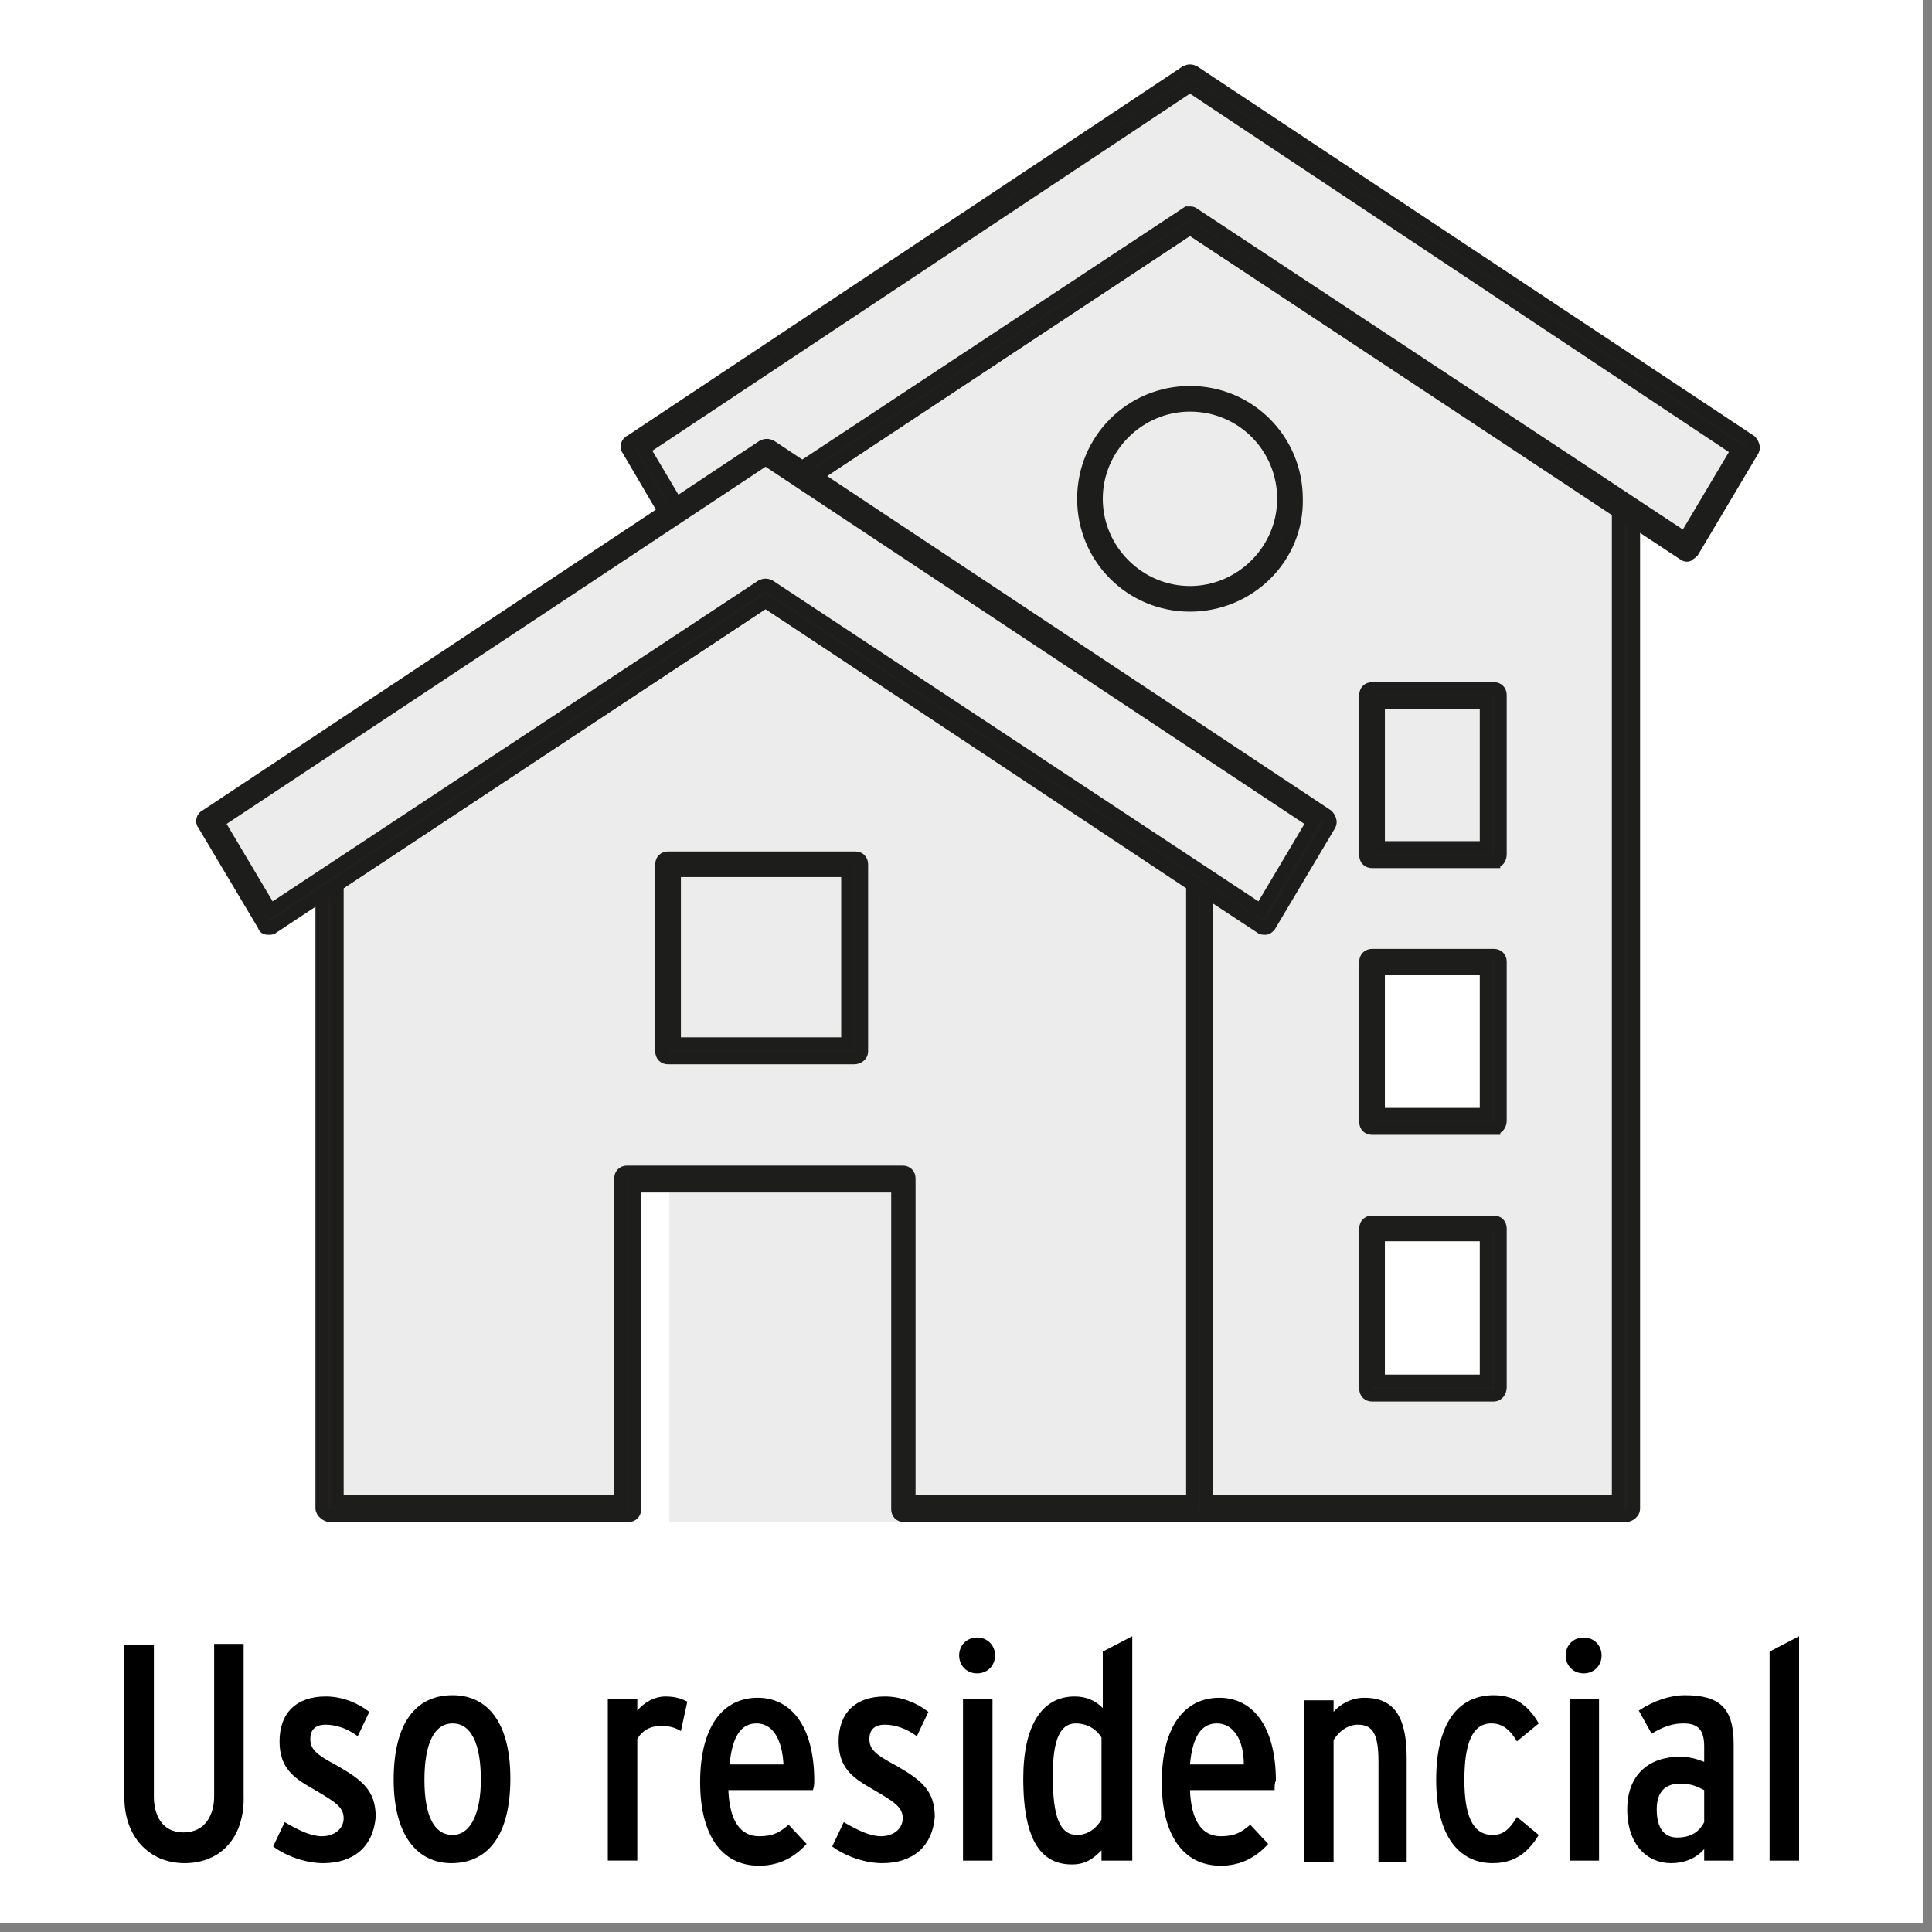
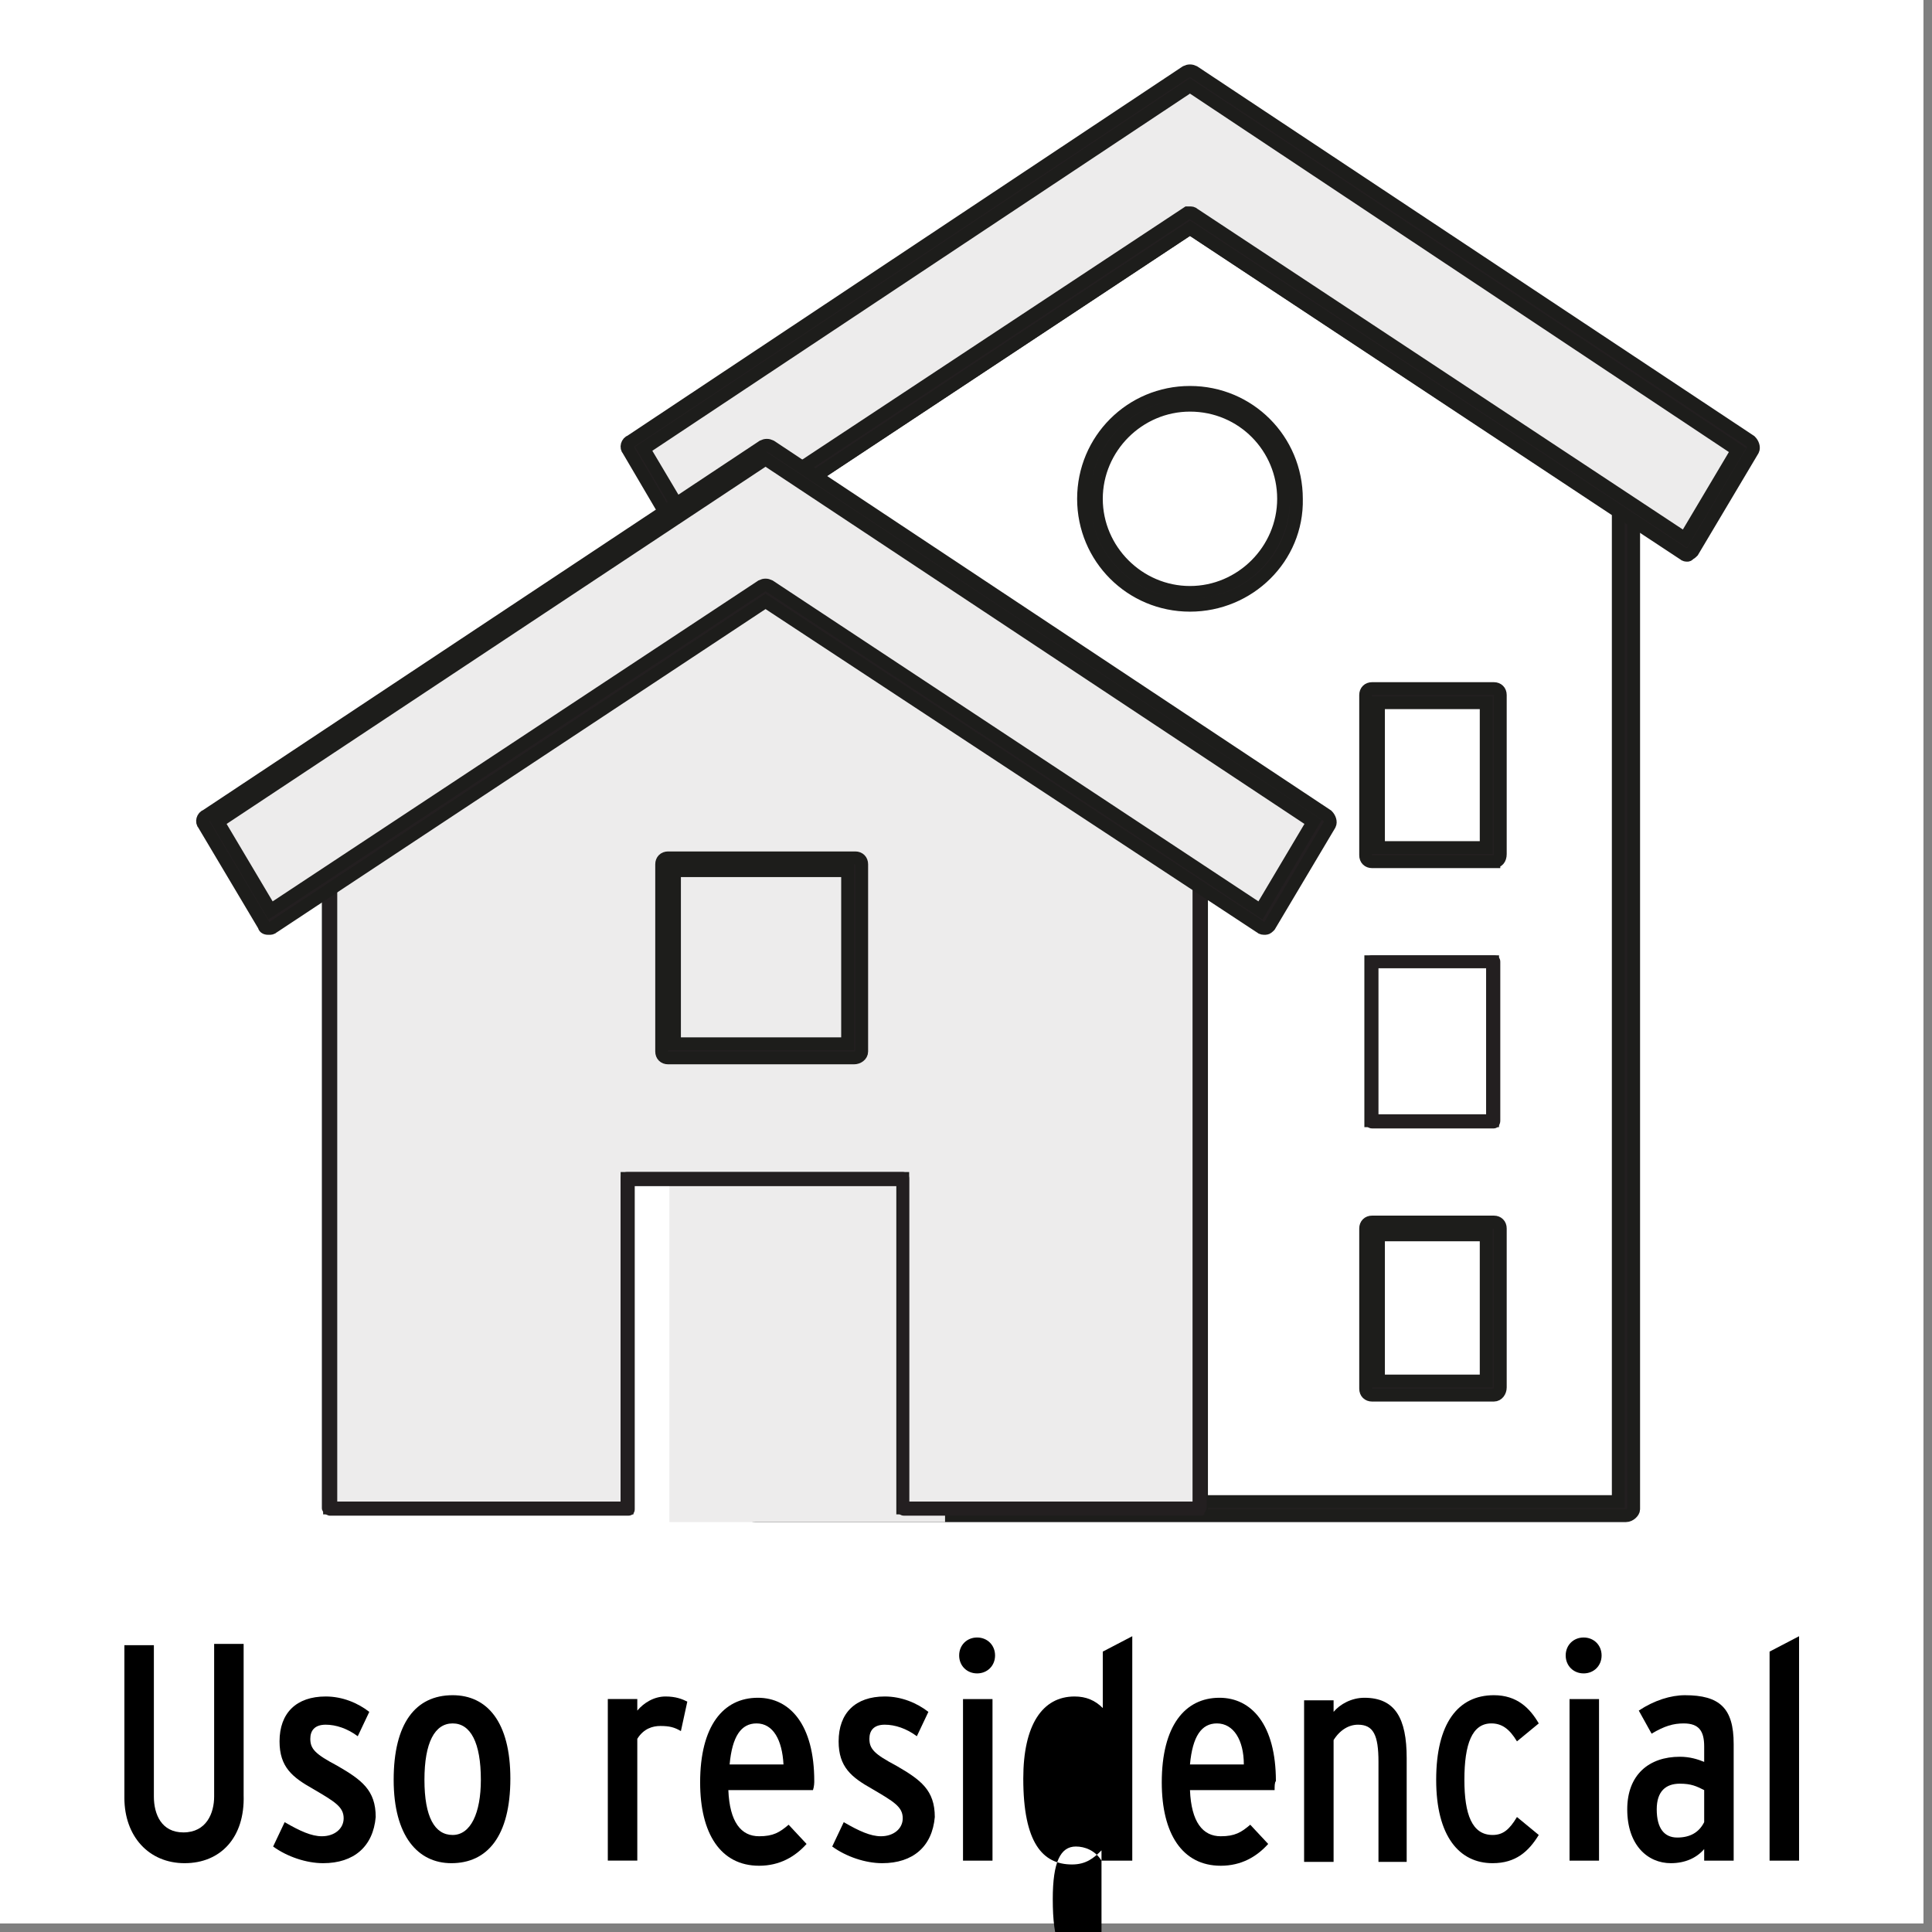
<svg xmlns="http://www.w3.org/2000/svg" xml:space="preserve" width="39.864mm" height="39.864mm" version="1.0" style="shape-rendering:geometricPrecision; text-rendering:geometricPrecision; image-rendering:optimizeQuality; fill-rule:evenodd; clip-rule:evenodd" viewBox="0 0 3986.38 3986.38">
  <rect x="0" y="0" width="3986.38" height="3986.38" fill="#808080" stroke="none" />
  <defs>
    <style type="text/css">
   
    .str0 {stroke:#1D1D1B;stroke-width:26.46;stroke-linecap:round;stroke-miterlimit:10}
    .fil2 {fill:none;fill-rule:nonzero}
    .fil4 {fill:black;fill-rule:nonzero}
    .fil3 {fill:#231F20;fill-rule:nonzero}
    .fil1 {fill:#EDECEC;fill-rule:nonzero}
    .fil0 {fill:white;fill-rule:nonzero}
    .fil5 {fill:black;fill-rule:nonzero;fill-opacity:0}
   
  </style>
  </defs>
  <g id="Capa_x0020_1">
    <polygon class="fil0" points="-0.01,0 3968.75,0 3968.75,3968.75 -0.01,3968.75 " />
    <path class="fil0" d="M298.97 2.64l3368.15 0c164.04,0 298.98,132.29 298.98,296.34l0 3370.79c0,164.04 -132.29,296.33 -296.33,296.33l-3370.8 0c-164.04,0 -296.33,-132.29 -296.33,-296.33l0 -3370.79c0,-164.05 132.29,-296.34 296.33,-296.34z" />
-     <polygon class="fil1" points="3354.91,3114.14 3354.91,1047.75 2455.33,452.43 1555.74,1047.75 1555.74,3114.14 " />
-     <polygon class="fil2 str0" points="3354.91,3114.14 3354.91,1047.75 2455.33,452.43 1555.74,1047.75 1555.74,3114.14 " />
    <path class="fil3" d="M3354.91 3127.37l-1796.52 0c-7.94,0 -13.23,-5.29 -13.23,-13.23l0 -2066.39c0,-5.3 2.65,-7.94 5.29,-13.23l899.59 -595.32c5.29,-2.64 10.58,-2.64 15.87,0l899.58 595.32c5.3,2.64 5.3,7.93 5.3,13.23l0 2066.39c0,5.29 -7.94,13.23 -15.88,13.23zm-1783.29 -29.1l1767.42 0 0 -2042.59 -883.71 -584.73 -883.71 584.73 0 2042.59z" />
    <path class="fil2 str0" d="M3354.91 3127.37l-1796.52 0c-7.94,0 -13.23,-5.29 -13.23,-13.23l0 -2066.39c0,-5.3 2.65,-7.94 5.29,-13.23l899.59 -595.32c5.29,-2.64 10.58,-2.64 15.87,0l899.58 595.32c5.3,2.64 5.3,7.93 5.3,13.23l0 2066.39c0,5.29 -7.94,13.23 -15.88,13.23zm-1783.29 -29.1l1767.42 0 0 -2042.59 -883.71 -584.73 -883.71 584.73 0 2042.59z" />
    <polygon class="fil1" points="2455.33,452.43 3479.27,1129.77 3603.62,920.75 2455.33,158.75 1307.04,920.75 1431.39,1129.77 " />
    <polygon class="fil2 str0" points="2455.33,452.43 3479.27,1129.77 3603.62,920.75 2455.33,158.75 1307.04,920.75 1431.39,1129.77 " />
    <path class="fil3" d="M3481.91 1145.64c-2.64,0 -5.29,0 -7.94,-2.64l-1018.64 -672.05 -1016 672.05c-2.65,2.64 -7.94,2.64 -10.59,2.64 -2.64,0 -7.93,-2.64 -7.93,-5.29l-124.36 -211.67c-5.29,-5.29 -2.64,-15.87 5.3,-18.52l1145.64 -762c5.29,-2.64 10.58,-2.64 15.88,0l1148.29 762c5.29,5.29 7.94,13.23 5.29,18.52l-124.35 209.02c-2.65,2.65 -5.3,5.3 -7.94,5.3 0,2.64 -2.65,2.64 -2.65,2.64zm-1026.58 -706.44c2.64,0 5.29,0 7.94,2.65l1013.35 669.4 108.48 -182.57 -1129.77 -751.41 -1127.13 748.77 108.48 182.56 1013.36 -669.4 5.29 0z" />
    <path class="fil2 str0" d="M3481.91 1145.64c-2.64,0 -5.29,0 -7.94,-2.64l-1018.64 -672.05 -1016 672.05c-2.65,2.64 -7.94,2.64 -10.59,2.64 -2.64,0 -7.93,-2.64 -7.93,-5.29l-124.36 -211.67c-5.29,-5.29 -2.64,-15.87 5.3,-18.52l1145.64 -762c5.29,-2.64 10.58,-2.64 15.88,0l1148.29 762c5.29,5.29 7.94,13.23 5.29,18.52l-124.35 209.02c-2.65,2.65 -5.3,5.3 -7.94,5.3 0,2.64 -2.65,2.64 -2.65,2.64zm-1026.58 -706.44c2.64,0 5.29,0 7.94,2.65l1013.35 669.4 108.48 -182.57 -1129.77 -751.41 -1127.13 748.77 108.48 182.56 1013.36 -669.4 5.29 0z" />
    <polygon class="fil0" points="2828.39,2534.7 3079.75,2534.7 3079.75,2862.79 2828.39,2862.79 " />
    <polygon class="fil2 str0" points="2828.39,2534.7 3079.75,2534.7 3079.75,2862.79 2828.39,2862.79 " />
    <path class="fil3" d="M3082.39 2878.66l-251.35 0c-7.94,0 -13.23,-5.29 -13.23,-13.23l0 -330.73c0,-7.93 5.29,-13.22 13.23,-13.22l251.35 0c7.94,0 13.23,5.29 13.23,13.22l0 328.09c0,7.94 -5.29,15.87 -13.23,15.87zm-238.12 -29.1l222.25 0 0 -301.63 -222.25 0 0 301.63z" />
    <path class="fil2 str0" d="M3082.39 2878.66l-251.35 0c-7.94,0 -13.23,-5.29 -13.23,-13.23l0 -330.73c0,-7.93 5.29,-13.22 13.23,-13.22l251.35 0c7.94,0 13.23,5.29 13.23,13.22l0 328.09c0,7.94 -5.29,15.87 -13.23,15.87zm-238.12 -29.1l222.25 0 0 -301.63 -222.25 0 0 301.63z" />
    <polygon class="fil0" points="2828.39,1984.37 3079.75,1984.37 3079.75,2312.45 2828.39,2312.45 " />
    <polygon class="fil2 str0" points="2828.39,1984.37 3079.75,1984.37 3079.75,2312.45 2828.39,2312.45 " />
    <path class="fil3" d="M3082.39 2328.33l-251.35 0c-7.94,0 -13.23,-5.29 -13.23,-13.23l0 -330.73c0,-7.94 5.29,-13.23 13.23,-13.23l251.35 0c7.94,0 13.23,5.29 13.23,13.23l0 328.08c0,7.94 -5.29,15.88 -13.23,15.88zm-238.12 -29.1l222.25 0 0 -301.63 -222.25 0 0 301.63z" />
-     <path class="fil2 str0" d="M3082.39 2328.33l-251.35 0c-7.94,0 -13.23,-5.29 -13.23,-13.23l0 -330.73c0,-7.94 5.29,-13.23 13.23,-13.23l251.35 0c7.94,0 13.23,5.29 13.23,13.23l0 328.08c0,7.94 -5.29,15.88 -13.23,15.88zm-238.12 -29.1l222.25 0 0 -301.63 -222.25 0 0 301.63z" />
    <path class="fil3" d="M3082.39 1778l-251.35 0c-7.94,0 -13.23,-5.3 -13.23,-13.23l0 -330.73c0,-7.94 5.29,-13.23 13.23,-13.23l251.35 0c7.94,0 13.23,5.29 13.23,13.23l0 328.08c0,10.58 -5.29,15.88 -13.23,15.88zm-238.12 -29.11l222.25 0 0 -298.98 -222.25 0 0 298.98z" />
    <path class="fil2 str0" d="M3082.39 1778l-251.35 0c-7.94,0 -13.23,-5.3 -13.23,-13.23l0 -330.73c0,-7.94 5.29,-13.23 13.23,-13.23l251.35 0c7.94,0 13.23,5.29 13.23,13.23l0 328.08c0,10.58 -5.29,15.88 -13.23,15.88zm-238.12 -29.11l222.25 0 0 -298.98 -222.25 0 0 298.98z" />
    <polygon class="fil1" points="1381.12,3140.6 1381.12,2444.75 1949.97,2444.75 1949.97,3140.6 " />
    <polygon class="fil1" points="1865.31,3111.5 2479.14,3111.5 2479.14,1815.04 1579.56,1219.73 679.97,1815.04 679.97,3111.5 1293.81,3111.5 1293.81,2431.52 1862.66,2431.52 1862.66,3111.5 " />
    <polygon class="fil2 str0" points="1865.31,3111.5 2479.14,3111.5 2479.14,1815.04 1579.56,1219.73 679.97,1815.04 679.97,3111.5 1293.81,3111.5 1293.81,2431.52 1862.66,2431.52 1862.66,3111.5 " />
    <path class="fil3" d="M2479.14 3127.37l-613.83 0c-7.94,0 -13.23,-5.29 -13.23,-13.23l0 -666.75 -542.4 0 0 666.75c0,7.94 -5.29,13.23 -13.23,13.23l-616.48 0c-2.64,0 -7.93,-2.64 -10.58,-5.29 -2.64,-2.65 -5.29,-5.29 -5.29,-10.58l0 -1296.46c0,-5.29 2.65,-7.94 5.29,-13.23l899.58 -595.31c5.3,-2.65 10.59,-2.65 15.88,0l899.58 595.31c5.29,2.64 5.29,7.94 5.29,13.23l0 1296.46c0,2.64 -2.64,7.93 -5.29,10.58 2.65,2.65 -2.64,5.29 -5.29,5.29zm-1783.29 -1301.75l0 1272.65 584.73 0 0 -666.75c0,-7.94 5.29,-13.23 13.23,-13.23l568.85 0c7.94,0 13.23,5.29 13.23,13.23l0 666.75 584.73 0 0 -1272.65 -881.06 -584.73 -883.71 584.73z" />
-     <path class="fil2 str0" d="M2479.14 3127.37l-613.83 0c-7.94,0 -13.23,-5.29 -13.23,-13.23l0 -666.75 -542.4 0 0 666.75c0,7.94 -5.29,13.23 -13.23,13.23l-616.48 0c-2.64,0 -7.93,-2.64 -10.58,-5.29 -2.64,-2.65 -5.29,-5.29 -5.29,-10.58l0 -1296.46c0,-5.29 2.65,-7.94 5.29,-13.23l899.58 -595.31c5.3,-2.65 10.59,-2.65 15.88,0l899.58 595.31c5.29,2.64 5.29,7.94 5.29,13.23l0 1296.46c0,2.64 -2.64,7.93 -5.29,10.58 2.65,2.65 -2.64,5.29 -5.29,5.29zm-1783.29 -1301.75l0 1272.65 584.73 0 0 -666.75c0,-7.94 5.29,-13.23 13.23,-13.23l568.85 0c7.94,0 13.23,5.29 13.23,13.23l0 666.75 584.73 0 0 -1272.65 -881.06 -584.73 -883.71 584.73z" />
    <polygon class="fil1" points="1579.56,1225.02 2603.5,1902.35 2727.85,1693.33 1579.56,931.33 431.27,1693.33 555.62,1902.35 " />
    <polygon class="fil2 str0" points="1579.56,1225.02 2603.5,1902.35 2727.85,1693.33 1579.56,931.33 431.27,1693.33 555.62,1902.35 " />
    <path class="fil3" d="M555.62 1915.58l-2.65 0c-5.29,0 -7.93,-2.65 -7.93,-5.29l-124.36 -209.02c-5.29,-5.29 -2.64,-15.88 5.29,-18.52l1148.3 -762c5.29,-2.65 10.58,-2.65 15.87,0l1148.29 762c5.29,5.29 7.94,13.23 5.29,18.52l-124.35 209.02c-2.65,2.64 -5.29,5.29 -7.94,5.29 -5.29,0 -7.93,0 -10.58,-2.65l-1021.29 -672.04 -1016 672.04c-2.65,2.65 -5.29,2.65 -7.94,2.65zm-105.83 -219.6l108.48 182.56 1013.35 -669.4c5.29,-2.64 10.58,-2.64 15.87,0l1013.36 669.4 108.48 -182.56 -1129.77 -748.78 -1129.77 748.78z" />
    <path class="fil2 str0" d="M555.62 1915.58l-2.65 0c-5.29,0 -7.93,-2.65 -7.93,-5.29l-124.36 -209.02c-5.29,-5.29 -2.64,-15.88 5.29,-18.52l1148.3 -762c5.29,-2.65 10.58,-2.65 15.87,0l1148.29 762c5.29,5.29 7.94,13.23 5.29,18.52l-124.35 209.02c-2.65,2.64 -5.29,5.29 -7.94,5.29 -5.29,0 -7.93,0 -10.58,-2.65l-1021.29 -672.04 -1016 672.04c-2.65,2.65 -5.29,2.65 -7.94,2.65zm-105.83 -219.6l108.48 182.56 1013.35 -669.4c5.29,-2.64 10.58,-2.64 15.87,0l1013.36 669.4 108.48 -182.56 -1129.77 -748.78 -1129.77 748.78z" />
    <path class="fil3" d="M1762.12 2182.81l-383.65 0c-7.93,0 -13.23,-5.29 -13.23,-13.23l0 -386.29c0,-7.94 5.3,-13.23 13.23,-13.23l386.3 0c7.93,0 13.22,5.29 13.22,13.23l0 386.29c0,7.94 -7.93,13.23 -15.87,13.23zm-370.42 -29.11l357.19 0 0 -357.18 -357.19 0 0 357.18z" />
    <path class="fil2 str0" d="M1762.12 2182.81l-383.65 0c-7.93,0 -13.23,-5.29 -13.23,-13.23l0 -386.29c0,-7.94 5.3,-13.23 13.23,-13.23l386.3 0c7.93,0 13.22,5.29 13.22,13.23l0 386.29c0,7.94 -7.93,13.23 -15.87,13.23zm-370.42 -29.11l357.19 0 0 -357.18 -357.19 0 0 357.18z" />
    <path class="fil3" d="M2455.33 1248.83c-121.71,0 -219.61,-97.9 -219.61,-219.6 0,-121.71 97.9,-219.61 219.61,-219.61 121.71,0 219.6,97.9 219.6,219.61 2.65,121.7 -97.89,219.6 -219.6,219.6zm0 -412.75c-105.83,0 -193.15,87.31 -193.15,193.15 0,105.83 87.32,193.14 193.15,193.14 105.83,0 193.14,-87.31 193.14,-193.14 0,-105.84 -84.66,-193.15 -193.14,-193.15z" />
    <path class="fil2 str0" d="M2455.33 1248.83c-121.71,0 -219.61,-97.9 -219.61,-219.6 0,-121.71 97.9,-219.61 219.61,-219.61 121.71,0 219.6,97.9 219.6,219.61 2.65,121.7 -97.89,219.6 -219.6,219.6zm0 -412.75c-105.83,0 -193.15,87.31 -193.15,193.15 0,105.83 87.32,193.14 193.15,193.14 105.83,0 193.14,-87.31 193.14,-193.14 0,-105.84 -84.66,-193.15 -193.14,-193.15z" />
    <path class="fil4" d="M380.99 3844.39c-74.08,0 -124.35,-55.56 -124.35,-134.94l0 -314.85 60.85 0 0 312.21c0,37.04 15.88,74.08 60.86,74.08 47.62,0 63.5,-39.69 63.5,-74.08l0 -314.86 60.85 0 0 312.21c2.65,87.32 -47.62,140.23 -121.71,140.23z" />
    <path class="fil4" d="M666.75 3844.39c-34.4,0 -74.09,-13.23 -103.19,-34.39l23.81 -50.27c31.75,18.52 55.56,29.1 76.73,29.1 26.46,0 44.98,-15.88 44.98,-37.04 0,-23.81 -18.52,-34.4 -63.5,-60.86 -42.34,-23.81 -68.79,-44.98 -68.79,-97.89 0,-58.21 34.39,-92.61 95.25,-92.61 34.39,0 66.14,13.23 89.95,31.75l-23.81 50.27c-21.16,-15.87 -44.98,-23.81 -66.14,-23.81 -23.82,0 -31.75,13.23 -31.75,29.11 0,21.16 10.58,31.75 55.56,55.56 50.27,29.1 79.37,50.27 79.37,105.83 -5.29,60.86 -44.97,95.25 -108.47,95.25z" />
    <path class="fil4" d="M931.33 3844.39c-68.79,0 -119.06,-55.56 -119.06,-171.98 0,-116.41 44.98,-174.62 121.7,-174.62 71.44,0 119.07,55.56 119.07,171.98 0,119.06 -47.63,174.62 -121.71,174.62zm2.64 -288.39c-37.04,0 -58.2,39.68 -58.2,116.41 0,76.73 21.16,113.77 58.2,113.77 37.05,0 58.21,-44.98 58.21,-113.77 0,-76.73 -21.16,-116.41 -58.21,-116.41z" />
    <path class="fil4" d="M1404.93 3571.87c-13.23,-7.94 -23.81,-10.58 -42.33,-10.58 -15.88,0 -34.4,5.29 -47.63,26.46l0 251.35 -60.85 0 0 -333.37 60.85 0 0 23.81c13.23,-15.88 34.4,-29.11 58.21,-29.11 21.17,0 34.4,5.3 44.98,10.59l-13.23 60.85z" />
    <path class="fil4" d="M1677.45 3693.58l-174.62 0c2.64,66.15 26.46,95.25 63.5,95.25 29.1,0 42.33,-7.94 60.85,-23.81l37.04 39.68c-23.81,26.46 -55.56,44.98 -97.89,44.98 -79.38,0 -121.71,-66.14 -121.71,-171.98 0,-116.41 47.63,-174.62 119.06,-174.62 66.15,0 116.42,55.56 116.42,171.98 0,2.64 0,10.58 -2.65,18.52zm-116.41 -137.58c-31.75,0 -50.27,26.45 -55.57,84.66l111.13 0c-2.65,-50.27 -21.17,-84.66 -55.56,-84.66z" />
    <path class="fil4" d="M1820.33 3844.39c-34.4,0 -74.09,-13.23 -103.19,-34.39l23.81 -50.27c31.75,18.52 55.57,29.1 76.73,29.1 26.46,0 44.98,-15.88 44.98,-37.04 0,-23.81 -18.52,-34.4 -63.5,-60.86 -42.33,-23.81 -68.79,-44.98 -68.79,-97.89 0,-58.21 34.4,-92.61 95.25,-92.61 34.4,0 66.15,13.23 89.96,31.75l-23.81 50.27c-21.17,-15.87 -44.98,-23.81 -66.15,-23.81 -23.81,0 -31.75,13.23 -31.75,29.11 0,21.16 10.58,31.75 55.56,55.56 50.27,29.1 79.38,50.27 79.38,105.83 -5.29,60.86 -44.98,95.25 -108.48,95.25z" />
    <path class="fil4" d="M2016.12 3452.81c-21.17,0 -37.04,-15.88 -37.04,-37.04 0,-21.17 15.87,-37.04 37.04,-37.04 21.17,0 37.04,15.87 37.04,37.04 0,21.16 -15.87,37.04 -37.04,37.04zm-29.1 386.29l0 -333.37 60.85 0 0 333.37 -60.85 0z" />
-     <path class="fil4" d="M2272.77 3839.1l0 -21.17c-15.88,15.88 -31.75,29.11 -60.86,29.11 -60.85,0 -100.54,-44.98 -100.54,-177.27 0,-111.13 39.69,-169.34 105.83,-169.34 23.82,0 42.34,7.94 58.21,23.82l0 -116.42 60.86 -31.75 0 463.02 -63.5 0zm0 -254c-13.23,-21.17 -34.4,-29.1 -52.92,-29.1 -31.75,0 -47.63,31.75 -47.63,108.48 0,87.31 15.88,121.7 50.28,121.7 21.16,0 39.68,-13.23 50.27,-31.75l0 -169.33z" />
+     <path class="fil4" d="M2272.77 3839.1l0 -21.17c-15.88,15.88 -31.75,29.11 -60.86,29.11 -60.85,0 -100.54,-44.98 -100.54,-177.27 0,-111.13 39.69,-169.34 105.83,-169.34 23.82,0 42.34,7.94 58.21,23.82l0 -116.42 60.86 -31.75 0 463.02 -63.5 0zc-13.23,-21.17 -34.4,-29.1 -52.92,-29.1 -31.75,0 -47.63,31.75 -47.63,108.48 0,87.31 15.88,121.7 50.28,121.7 21.16,0 39.68,-13.23 50.27,-31.75l0 -169.33z" />
    <path class="fil4" d="M2629.95 3693.58l-174.62 0c2.64,66.15 26.46,95.25 63.5,95.25 29.1,0 42.33,-7.94 60.85,-23.81l37.04 39.68c-23.81,26.46 -55.56,44.98 -97.89,44.98 -79.38,0 -121.71,-66.14 -121.71,-171.98 0,-116.41 47.63,-174.62 119.06,-174.62 66.15,0 116.42,55.56 116.42,171.98 -2.65,2.64 -2.65,10.58 -2.65,18.52zm-119.06 -137.58c-31.75,0 -50.27,26.45 -55.56,84.66l111.12 0c0,-50.27 -21.16,-84.66 -55.56,-84.66z" />
    <path class="fil4" d="M2844.27 3839.1l0 -203.73c0,-55.56 -10.59,-76.73 -42.34,-76.73 -18.52,0 -37.04,10.59 -50.27,31.75l0 251.36 -60.85 0 0 -333.38 60.85 0 0 23.81c13.23,-15.87 37.04,-29.1 63.5,-29.1 63.5,0 87.31,42.33 87.31,124.35l0 214.32 -58.2 0 0 -2.65z" />
    <path class="fil4" d="M3079.75 3844.39c-68.8,0 -116.42,-55.56 -116.42,-171.98 0,-116.41 44.98,-174.62 119.06,-174.62 47.63,0 74.08,26.46 92.61,58.21l-44.98 37.04c-15.88,-26.46 -31.75,-37.04 -52.92,-37.04 -39.69,0 -55.56,42.33 -55.56,116.41 0,71.44 15.87,113.77 58.21,113.77 21.16,0 34.39,-10.58 50.27,-37.04l44.98 37.04c-21.17,34.4 -47.63,58.21 -95.25,58.21z" />
    <path class="fil4" d="M3267.6 3452.81c-21.17,0 -37.04,-15.88 -37.04,-37.04 0,-21.17 15.87,-37.04 37.04,-37.04 21.17,0 37.04,15.87 37.04,37.04 0,21.16 -15.87,37.04 -37.04,37.04zm-29.1 386.29l0 -333.37 60.85 0 0 333.37 -60.85 0z" />
    <path class="fil4" d="M3516.31 3839.1l0 -23.81c-15.88,18.52 -39.69,29.1 -68.79,29.1 -47.63,0 -89.96,-37.04 -89.96,-111.12 0,-71.44 44.98,-108.48 108.48,-108.48 21.16,0 37.04,5.29 50.27,10.58l0 -31.75c0,-31.75 -10.59,-47.62 -42.34,-47.62 -21.16,0 -39.68,5.29 -66.14,21.16l-26.46 -47.62c31.75,-21.17 66.15,-31.75 95.25,-31.75 71.44,0 100.54,26.46 100.54,100.54l0 240.77 -60.85 0zm0 -145.52c-15.88,-7.94 -26.46,-13.23 -50.27,-13.23 -29.11,0 -47.63,15.88 -47.63,52.92 0,39.68 15.88,58.21 42.34,58.21 26.45,0 44.97,-10.59 55.56,-31.75l0 -66.15z" />
    <polygon class="fil4" points="3651.25,3839.1 3651.25,3407.83 3712.1,3376.08 3712.1,3839.1 " />
    <polygon class="fil5" points="-0.01,3986.39 3968.75,3986.39 3968.75,17.63 -0.01,17.63 " />
  </g>
</svg>